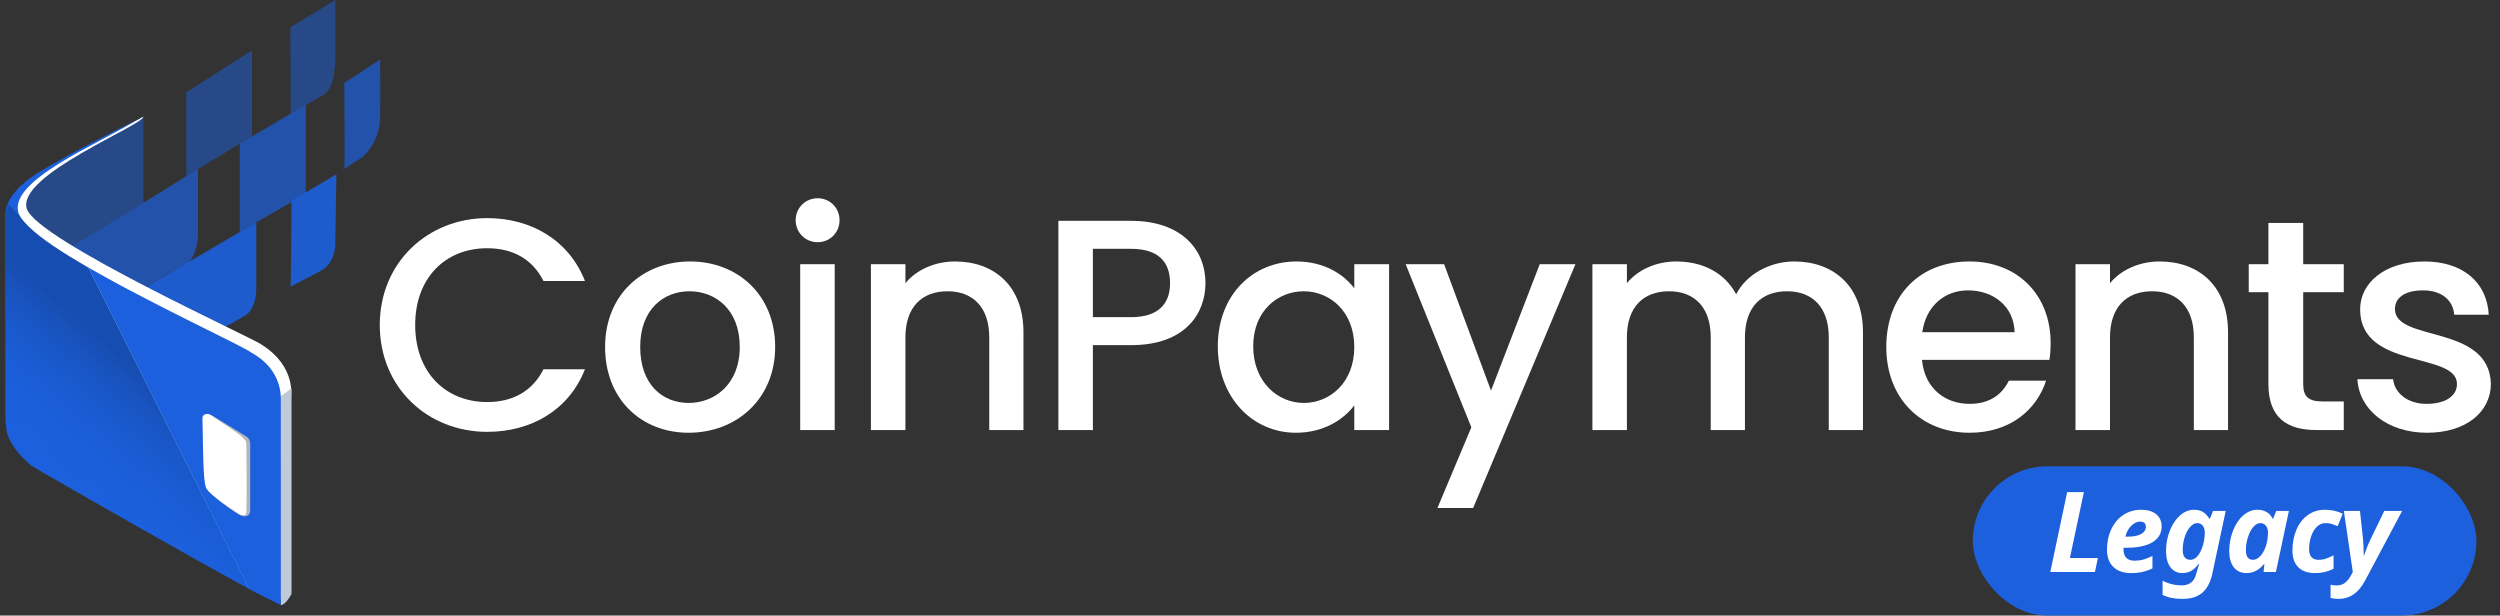
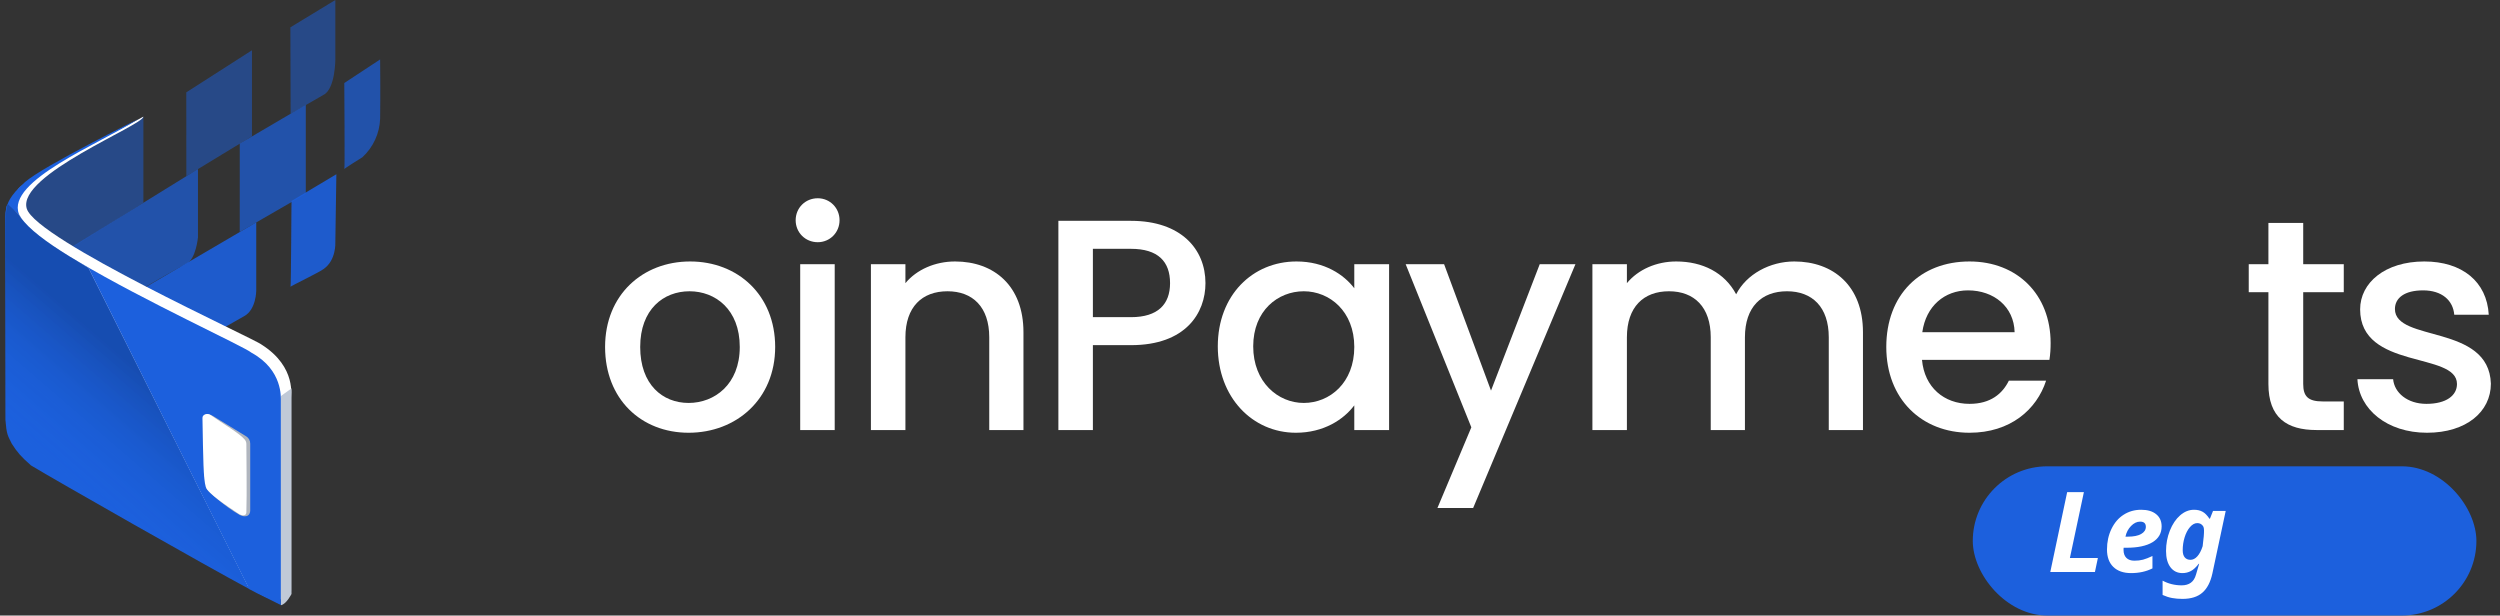
<svg xmlns="http://www.w3.org/2000/svg" width="264" height="65" viewBox="0 0 264 65" fill="none">
  <rect x="0" y="0" width="264" height="65" fill="#333333" stroke="none" />
  <path opacity="0.5" fill-rule="evenodd" clip-rule="evenodd" d="M0.749 26.378L2.538 19.574L15.142 12.324V21.407L0.749 30.422V26.378Z" fill="#1C60DD" />
  <path opacity="0.7" fill-rule="evenodd" clip-rule="evenodd" d="M6.713 26.617L20.906 17.849V25.05C20.906 25.05 20.69 27.427 19.653 27.869C18.886 28.18 6.717 35.334 6.717 35.334L6.713 26.617Z" fill="#1C60DD" />
  <path opacity="0.9" fill-rule="evenodd" clip-rule="evenodd" d="M14.443 30.871L27.059 23.483V30.683C27.059 30.683 27.059 32.674 25.806 33.374C24.998 33.804 14.446 39.906 14.446 39.906L14.443 30.871Z" fill="#1C60DD" />
  <path opacity="0.5" fill-rule="evenodd" clip-rule="evenodd" d="M19.672 9.752L26.608 5.308V14.387L19.678 18.601L19.672 9.752Z" fill="#1C60DD" />
  <path opacity="0.7" fill-rule="evenodd" clip-rule="evenodd" d="M25.32 15.161L32.291 11.07V20.468L25.317 24.493L25.32 15.161Z" fill="#1C60DD" />
  <path opacity="0.5" fill-rule="evenodd" clip-rule="evenodd" d="M30.664 2.886L35.412 0V6.261C35.412 6.261 35.412 9.394 34.158 10.02C33.917 10.147 30.69 12.014 30.69 12.014L30.664 2.886Z" fill="#1C60DD" />
  <path opacity="0.9" fill-rule="evenodd" clip-rule="evenodd" d="M30.79 21.22L35.52 18.401L35.411 25.595C35.411 25.595 35.52 27.493 34.158 28.415C33.844 28.692 30.623 30.25 30.68 30.281C30.736 30.312 30.771 20.966 30.79 21.22Z" fill="#1C60DD" />
  <path opacity="0.7" fill-rule="evenodd" clip-rule="evenodd" d="M36.358 8.766L40.141 6.277C40.141 6.277 40.179 10.01 40.141 12.539C40.113 13.308 39.933 14.063 39.61 14.761C39.288 15.46 38.83 16.089 38.262 16.611C38.262 16.611 36.305 17.821 36.364 17.855C36.424 17.889 36.358 8.766 36.358 8.766Z" fill="#1C60DD" />
  <path fill-rule="evenodd" clip-rule="evenodd" d="M15.142 12.317C15.083 12.439 3.571 18.116 1.826 20.063C2.716 19.317 1.07 20.8 0.88 23.034L1.428 44.029C1.428 44.029 0.548 46.828 4.873 49.298C7.956 51.059 25.791 61.954 27.981 62.977C30.17 64.001 30.735 62.383 30.735 62.383V42.005C30.688 41.95 31.389 38.785 27.636 36.399C26.915 35.777 3.805 25.318 2.823 22.025C1.769 18.488 15.142 13.232 15.142 12.317Z" fill="white" />
  <path fill-rule="evenodd" clip-rule="evenodd" d="M29.659 41.822L30.784 41.013V62.723C30.784 62.723 30.241 63.808 29.659 63.912C29.59 63.876 29.659 41.822 29.659 41.822Z" fill="#C0C9D7" />
  <path d="M2.031 22.739C2.191 22.991 2.374 23.228 2.578 23.447C2.347 23.193 2.153 22.908 2.001 22.601C0.639 19.11 10.514 15.186 14.628 12.563C14.628 12.563 4.641 17.491 2.661 19.21C0.912 20.729 0.786 21.647 0.786 21.647L0.575 22.93C0.618 22.308 0.633 21.752 0.786 21.647C0.767 21.755 2.015 22.576 2.031 22.739Z" fill="#1C60DD" />
  <path d="M26.582 37.262C25.771 36.581 15.414 31.875 8.252 27.62C8.678 27.887 9.057 28.121 9.355 28.316L26.32 62.214C26.677 62.401 26.947 62.553 27.153 62.649L29.659 63.893V42.118C29.628 42.094 29.909 39.087 26.582 37.262Z" fill="#1C60DD" />
  <path opacity="0.3" d="M1.296 46.853C0.908 46.059 0.648 45.21 0.523 44.336C0.561 45.227 0.827 46.093 1.296 46.853Z" fill="url(#paint0_linear_302_4738)" />
  <path d="M8.252 27.619C5.717 26.129 3.618 24.661 2.577 23.448C2.373 23.229 2.19 22.992 2.03 22.739C2.011 22.576 0.801 21.64 0.833 21.529C0.68 21.635 0.582 22.294 0.539 22.919L0.572 44.332C0.695 45.917 0.818 45.978 1.242 46.853C1.861 47.807 2.168 48.169 3.272 49.148C5.866 50.722 21.924 59.849 26.343 62.212L9.355 28.307L8.252 27.619Z" fill="#1C60DD" />
  <path opacity="0.2" d="M8.224 27.604C5.689 26.114 3.589 24.646 2.549 23.433C2.354 23.213 2.18 22.975 2.03 22.723C2.011 22.561 0.796 21.625 0.833 21.513C0.757 21.586 0.616 22.424 0.573 23.049L0.539 44.395C0.6 45.728 0.862 46.097 1.248 46.892C1.801 47.807 2.511 48.49 3.312 49.133C5.907 50.707 21.897 59.834 26.315 62.196L9.327 28.291L8.224 27.604Z" fill="url(#paint1_linear_302_4738)" />
  <path fill-rule="evenodd" clip-rule="evenodd" d="M26.007 46.084L22.482 43.923C21.856 43.562 21.252 43.795 21.562 44.433V50.25C21.712 50.465 22.016 51.161 21.875 51.513C21.37 51.488 23.88 53.58 25.299 54.369C25.712 54.599 26.483 54.695 26.423 53.746V46.837C26.425 46.687 26.387 46.538 26.314 46.407C26.241 46.275 26.135 46.164 26.007 46.084Z" fill="#B0B5BE" />
  <path fill-rule="evenodd" clip-rule="evenodd" d="M25.856 46.433C25.308 45.754 23.474 44.712 22.231 43.82C21.918 43.593 21.373 43.754 21.38 44.131C21.458 48.533 21.474 50.558 21.73 51.42C21.919 52.078 23.996 53.46 25.176 54.239C25.527 54.475 26.001 54.532 26.016 54.105C26.082 52.254 26.016 47.961 26.016 46.864C26.011 46.706 25.953 46.554 25.853 46.431L25.856 46.433Z" fill="white" />
-   <path d="M40.105 34.318C40.105 40.962 45.186 45.603 51.45 45.603C56.085 45.603 60.08 43.314 61.773 38.991H57.395C56.212 41.343 54.103 42.456 51.45 42.456C47.04 42.456 43.844 39.309 43.844 34.318C43.844 29.328 47.04 26.213 51.45 26.213C54.103 26.213 56.212 27.325 57.395 29.677H61.773C60.08 25.354 56.085 23.034 51.45 23.034C45.186 23.034 40.105 27.707 40.105 34.318Z" fill="white" />
  <path d="M81.858 36.639C81.858 31.14 77.895 27.611 72.878 27.611C67.86 27.611 63.897 31.14 63.897 36.639C63.897 42.138 67.7 45.698 72.718 45.698C77.767 45.698 81.858 42.138 81.858 36.639ZM67.605 36.639C67.605 32.665 70.065 30.758 72.814 30.758C75.53 30.758 78.119 32.665 78.119 36.639C78.119 40.612 75.434 42.551 72.718 42.551C69.969 42.551 67.605 40.612 67.605 36.639Z" fill="white" />
  <path d="M84.501 45.412H88.145V27.897H84.501V45.412ZM86.355 25.577C87.633 25.577 88.656 24.56 88.656 23.256C88.656 21.953 87.633 20.936 86.355 20.936C85.044 20.936 84.022 21.953 84.022 23.256C84.022 24.56 85.044 25.577 86.355 25.577Z" fill="white" />
  <path d="M104.465 45.412H108.077V35.081C108.077 30.186 104.977 27.611 100.854 27.611C98.745 27.611 96.795 28.47 95.612 29.9V27.897H91.969V45.412H95.612V35.621C95.612 32.411 97.37 30.758 100.055 30.758C102.707 30.758 104.465 32.411 104.465 35.621V45.412Z" fill="white" />
  <path d="M115.409 33.492V26.276H119.436C122.28 26.276 123.558 27.611 123.558 29.9C123.558 32.125 122.28 33.492 119.436 33.492H115.409ZM127.297 29.9C127.297 26.308 124.709 23.32 119.436 23.32H111.765V45.412H115.409V36.448H119.436C125.22 36.448 127.297 33.047 127.297 29.9Z" fill="white" />
  <path d="M128.599 36.575C128.599 41.979 132.275 45.698 136.845 45.698C139.785 45.698 141.894 44.3 143.013 42.805V45.412H146.688V27.897H143.013V30.44C141.926 29.01 139.881 27.611 136.909 27.611C132.275 27.611 128.599 31.171 128.599 36.575ZM143.013 36.639C143.013 40.422 140.424 42.551 137.676 42.551C134.959 42.551 132.339 40.358 132.339 36.575C132.339 32.793 134.959 30.758 137.676 30.758C140.424 30.758 143.013 32.888 143.013 36.639Z" fill="white" />
  <path d="M157.45 41.248L152.496 27.898H148.438L155.373 45.126L151.793 53.645H155.564L166.367 27.898H162.596L157.45 41.248Z" fill="white" />
  <path d="M193.118 45.412H196.729V35.081C196.729 30.186 193.597 27.611 189.474 27.611C186.918 27.611 184.425 28.946 183.338 31.076C182.124 28.788 179.791 27.611 177.01 27.611C174.901 27.611 172.983 28.47 171.801 29.9V27.897H168.158V45.412H171.801V35.621C171.801 32.411 173.559 30.758 176.243 30.758C178.896 30.758 180.654 32.411 180.654 35.621V45.412H184.265V35.621C184.265 32.411 186.023 30.758 188.708 30.758C191.36 30.758 193.118 32.411 193.118 35.621V45.412Z" fill="white" />
  <path d="M207.821 30.663C210.537 30.663 212.679 32.379 212.743 35.081H202.995C203.378 32.316 205.36 30.663 207.821 30.663ZM216.067 40.199H212.135C211.464 41.566 210.218 42.647 207.981 42.647C205.296 42.647 203.219 40.898 202.963 38.005H216.418C216.514 37.402 216.546 36.83 216.546 36.225C216.546 31.076 212.998 27.611 207.981 27.611C202.771 27.611 199.192 31.14 199.192 36.639C199.192 42.138 202.931 45.698 207.981 45.698C212.295 45.698 215.076 43.25 216.067 40.199Z" fill="white" />
-   <path d="M231.669 45.412H235.281V35.081C235.281 30.186 232.18 27.611 228.058 27.611C225.948 27.611 223.999 28.47 222.816 29.9V27.897H219.173V45.412H222.816V35.621C222.816 32.411 224.574 30.758 227.259 30.758C229.911 30.758 231.669 32.411 231.669 35.621V45.412Z" fill="white" />
  <path d="M239.544 40.548C239.544 44.109 241.494 45.412 244.626 45.412H247.502V42.392H245.265C243.731 42.392 243.219 41.852 243.219 40.548V30.853H247.502V27.897H243.219V23.543H239.544V27.897H237.467V30.853H239.544V40.548Z" fill="white" />
  <path d="M263.037 40.517C262.845 34.191 252.905 36.162 252.905 32.634C252.905 31.457 253.928 30.663 255.878 30.663C257.859 30.663 259.042 31.712 259.17 33.238H262.813C262.621 29.741 260 27.611 256.006 27.611C251.851 27.611 249.23 29.868 249.23 32.665C249.23 39.086 259.457 37.116 259.457 40.549C259.457 41.757 258.339 42.647 256.229 42.647C254.216 42.647 252.841 41.47 252.714 40.04H248.943C249.102 43.219 252.075 45.698 256.293 45.698C260.448 45.698 263.037 43.473 263.037 40.517Z" fill="white" />
  <rect x="208.326" y="49.242" width="53.182" height="15.758" rx="7.879" fill="#1C60DD" />
-   <path d="M247.51 53.953H249.212L249.536 56.942C249.582 57.346 249.605 57.909 249.605 58.633H249.651C249.728 58.436 249.813 58.208 249.905 57.946C249.997 57.68 250.122 57.384 250.28 57.057L251.78 53.953H253.667L249.743 61.328C249.062 62.605 248.133 63.243 246.956 63.243C246.61 63.243 246.327 63.207 246.108 63.134V61.749C246.37 61.799 246.593 61.824 246.777 61.824C247.1 61.824 247.383 61.731 247.626 61.547C247.872 61.362 248.099 61.075 248.307 60.687L248.457 60.404L247.51 53.953Z" fill="white" />
-   <path d="M244.483 60.519C243.709 60.519 243.115 60.314 242.699 59.902C242.288 59.486 242.082 58.902 242.082 58.148C242.082 57.332 242.224 56.592 242.509 55.926C242.798 55.257 243.202 54.741 243.721 54.38C244.24 54.014 244.833 53.831 245.498 53.831C246.198 53.831 246.829 53.97 247.391 54.247L246.86 55.568C246.652 55.48 246.448 55.403 246.248 55.337C246.048 55.272 245.821 55.239 245.567 55.239C245.24 55.239 244.944 55.362 244.679 55.609C244.417 55.855 244.211 56.193 244.061 56.624C243.915 57.051 243.842 57.511 243.842 58.003C243.842 58.373 243.929 58.652 244.102 58.84C244.279 59.025 244.523 59.117 244.835 59.117C245.127 59.117 245.398 59.073 245.648 58.984C245.898 58.892 246.156 58.779 246.422 58.644V60.063C245.837 60.367 245.19 60.519 244.483 60.519Z" fill="white" />
-   <path d="M237.23 60.519C236.665 60.519 236.218 60.316 235.891 59.908C235.568 59.496 235.407 58.921 235.407 58.182C235.407 57.421 235.545 56.695 235.822 56.007C236.099 55.314 236.463 54.78 236.913 54.403C237.363 54.022 237.857 53.831 238.396 53.831C238.769 53.831 239.09 53.912 239.36 54.074C239.633 54.235 239.844 54.47 239.994 54.778H240.041L240.369 53.953H241.708L240.335 60.404H239.036L239.117 59.567H239.071C238.556 60.202 237.942 60.519 237.23 60.519ZM237.911 59.117C238.177 59.117 238.432 58.988 238.679 58.73C238.925 58.473 239.123 58.125 239.273 57.686C239.423 57.244 239.498 56.743 239.498 56.186C239.498 55.913 239.423 55.688 239.273 55.511C239.127 55.33 238.933 55.239 238.69 55.239C238.429 55.239 238.179 55.378 237.94 55.655C237.705 55.932 237.517 56.297 237.375 56.751C237.236 57.205 237.167 57.655 237.167 58.102C237.167 58.44 237.23 58.694 237.357 58.863C237.488 59.032 237.673 59.117 237.911 59.117Z" fill="white" />
-   <path d="M233.696 53.953H235.035L233.627 60.56C233.427 61.475 233.075 62.151 232.571 62.585C232.071 63.024 231.371 63.243 230.471 63.243C230.071 63.243 229.707 63.212 229.38 63.151C229.057 63.093 228.72 62.985 228.37 62.828V61.316C228.986 61.647 229.655 61.812 230.378 61.812C230.778 61.812 231.103 61.72 231.354 61.535C231.607 61.354 231.788 61.07 231.896 60.681C232.004 60.292 232.115 59.912 232.231 59.538H232.184C231.907 59.9 231.632 60.154 231.359 60.3C231.086 60.446 230.79 60.519 230.471 60.519C229.936 60.519 229.513 60.314 229.201 59.902C228.889 59.49 228.734 58.917 228.734 58.182C228.734 57.428 228.868 56.711 229.138 56.03C229.411 55.349 229.772 54.812 230.222 54.42C230.673 54.028 231.161 53.831 231.688 53.831C232.034 53.831 232.331 53.899 232.577 54.033C232.827 54.164 233.075 54.412 233.321 54.778H233.367L233.696 53.953ZM231.313 59.117C231.575 59.117 231.817 58.994 232.04 58.748C232.263 58.502 232.45 58.146 232.6 57.68C232.75 57.211 232.825 56.736 232.825 56.255C232.825 55.947 232.754 55.701 232.612 55.516C232.469 55.332 232.277 55.239 232.034 55.239C231.761 55.239 231.504 55.38 231.261 55.661C231.023 55.938 230.834 56.297 230.696 56.74C230.561 57.182 230.494 57.636 230.494 58.102C230.494 58.44 230.567 58.694 230.713 58.863C230.859 59.032 231.059 59.117 231.313 59.117Z" fill="white" />
+   <path d="M233.696 53.953H235.035L233.627 60.56C233.427 61.475 233.075 62.151 232.571 62.585C232.071 63.024 231.371 63.243 230.471 63.243C230.071 63.243 229.707 63.212 229.38 63.151C229.057 63.093 228.72 62.985 228.37 62.828V61.316C228.986 61.647 229.655 61.812 230.378 61.812C230.778 61.812 231.103 61.72 231.354 61.535C231.607 61.354 231.788 61.07 231.896 60.681C232.004 60.292 232.115 59.912 232.231 59.538H232.184C231.907 59.9 231.632 60.154 231.359 60.3C231.086 60.446 230.79 60.519 230.471 60.519C229.936 60.519 229.513 60.314 229.201 59.902C228.889 59.49 228.734 58.917 228.734 58.182C228.734 57.428 228.868 56.711 229.138 56.03C229.411 55.349 229.772 54.812 230.222 54.42C230.673 54.028 231.161 53.831 231.688 53.831C232.034 53.831 232.331 53.899 232.577 54.033C232.827 54.164 233.075 54.412 233.321 54.778H233.367L233.696 53.953ZM231.313 59.117C231.575 59.117 231.817 58.994 232.04 58.748C232.263 58.502 232.45 58.146 232.6 57.68C232.825 55.947 232.754 55.701 232.612 55.516C232.469 55.332 232.277 55.239 232.034 55.239C231.761 55.239 231.504 55.38 231.261 55.661C231.023 55.938 230.834 56.297 230.696 56.74C230.561 57.182 230.494 57.636 230.494 58.102C230.494 58.44 230.567 58.694 230.713 58.863C230.859 59.032 231.059 59.117 231.313 59.117Z" fill="white" />
  <path d="M225.995 55.084C225.656 55.084 225.337 55.237 225.037 55.545C224.737 55.853 224.541 56.228 224.448 56.67H224.708C225.304 56.67 225.768 56.578 226.099 56.393C226.433 56.205 226.601 55.951 226.601 55.632C226.601 55.266 226.399 55.084 225.995 55.084ZM225.048 60.519C224.241 60.519 223.613 60.302 223.167 59.867C222.721 59.433 222.498 58.819 222.498 58.026C222.498 57.23 222.656 56.505 222.971 55.851C223.29 55.193 223.721 54.693 224.264 54.351C224.806 54.004 225.42 53.831 226.104 53.831C226.785 53.831 227.316 53.989 227.697 54.304C228.078 54.616 228.268 55.045 228.268 55.591C228.268 56.311 227.947 56.867 227.305 57.259C226.662 57.648 225.745 57.842 224.552 57.842H224.258L224.246 57.963V58.078C224.246 58.428 224.344 58.706 224.541 58.909C224.741 59.109 225.025 59.209 225.395 59.209C225.729 59.209 226.033 59.173 226.306 59.1C226.58 59.027 226.91 58.898 227.299 58.713V60.023C226.637 60.354 225.887 60.519 225.048 60.519Z" fill="white" />
  <path d="M216.51 60.404L218.293 51.968H220.059L218.581 58.927H221.536L221.224 60.404H216.51Z" fill="white" />
  <defs>
    <linearGradient id="paint0_linear_302_4738" x1="12.175" y1="32.706" x2="1.114" y2="45.517" gradientUnits="userSpaceOnUse">
      <stop />
      <stop offset="1" stop-color="#1C60DD" stop-opacity="0" />
    </linearGradient>
    <linearGradient id="paint1_linear_302_4738" x1="17.533" y1="37.33" x2="6.473" y2="50.144" gradientUnits="userSpaceOnUse">
      <stop offset="0.19" />
      <stop offset="1" stop-color="#1C60DD" stop-opacity="0" />
    </linearGradient>
  </defs>
</svg>